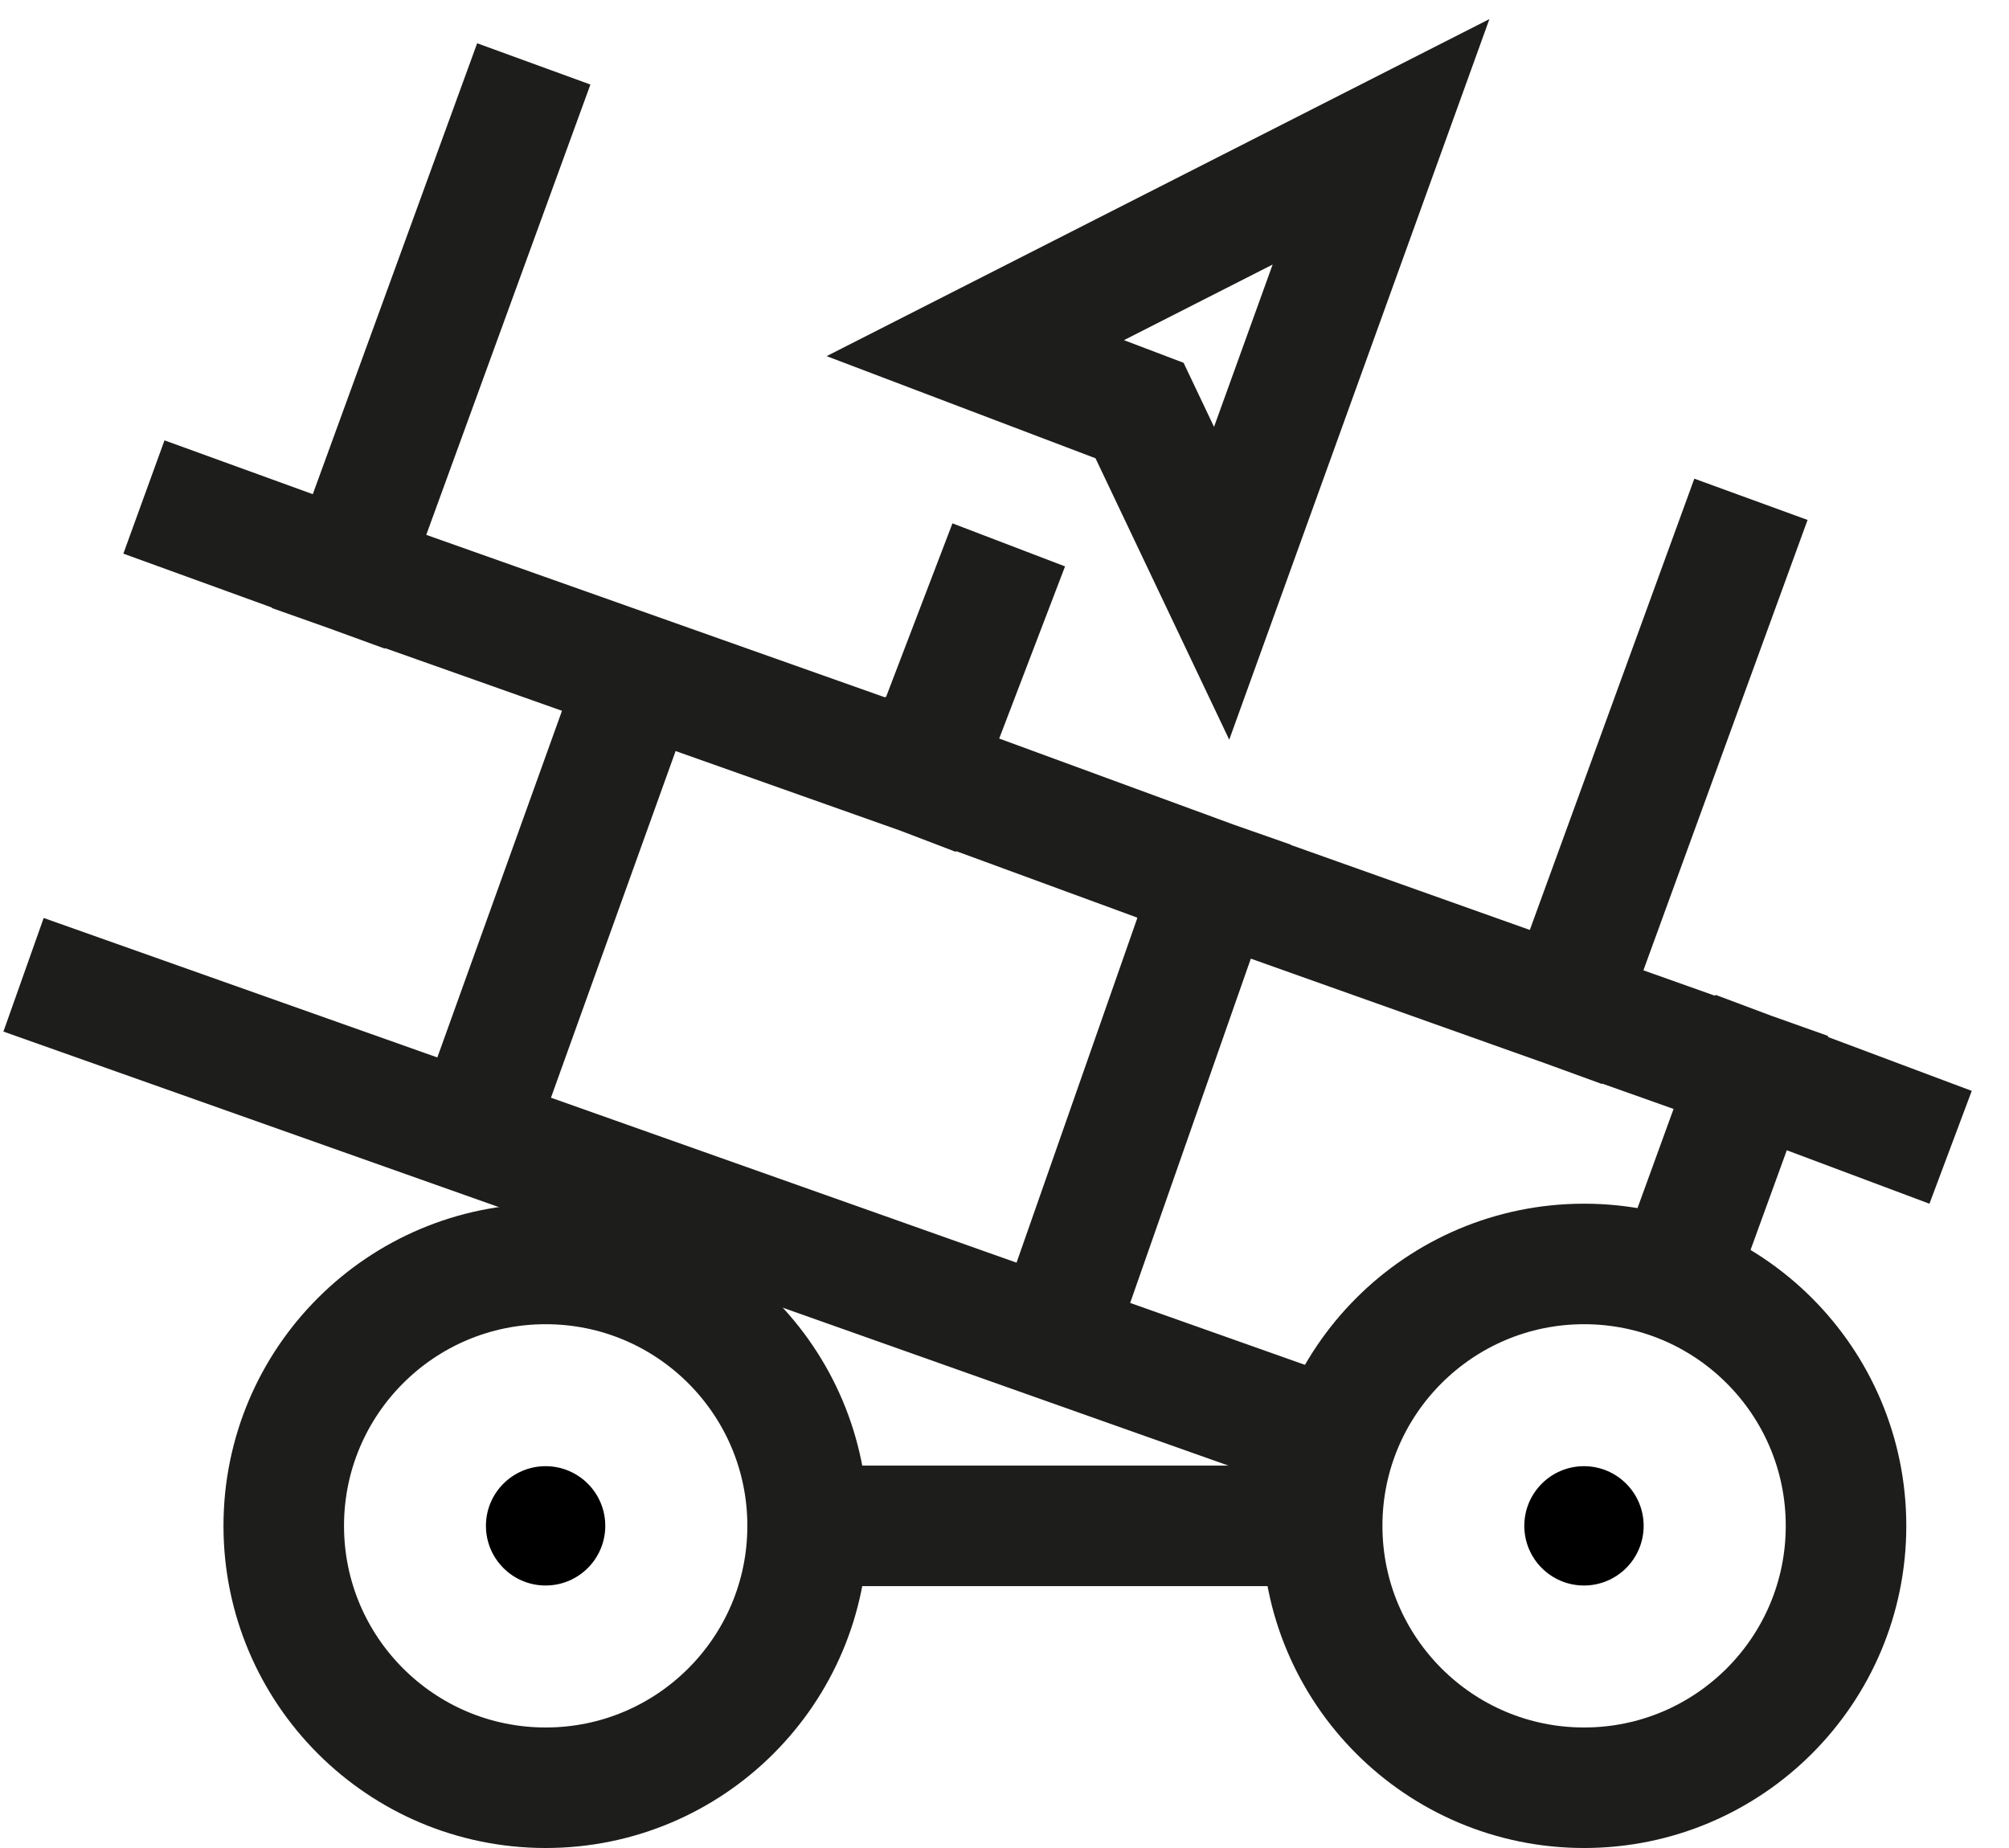
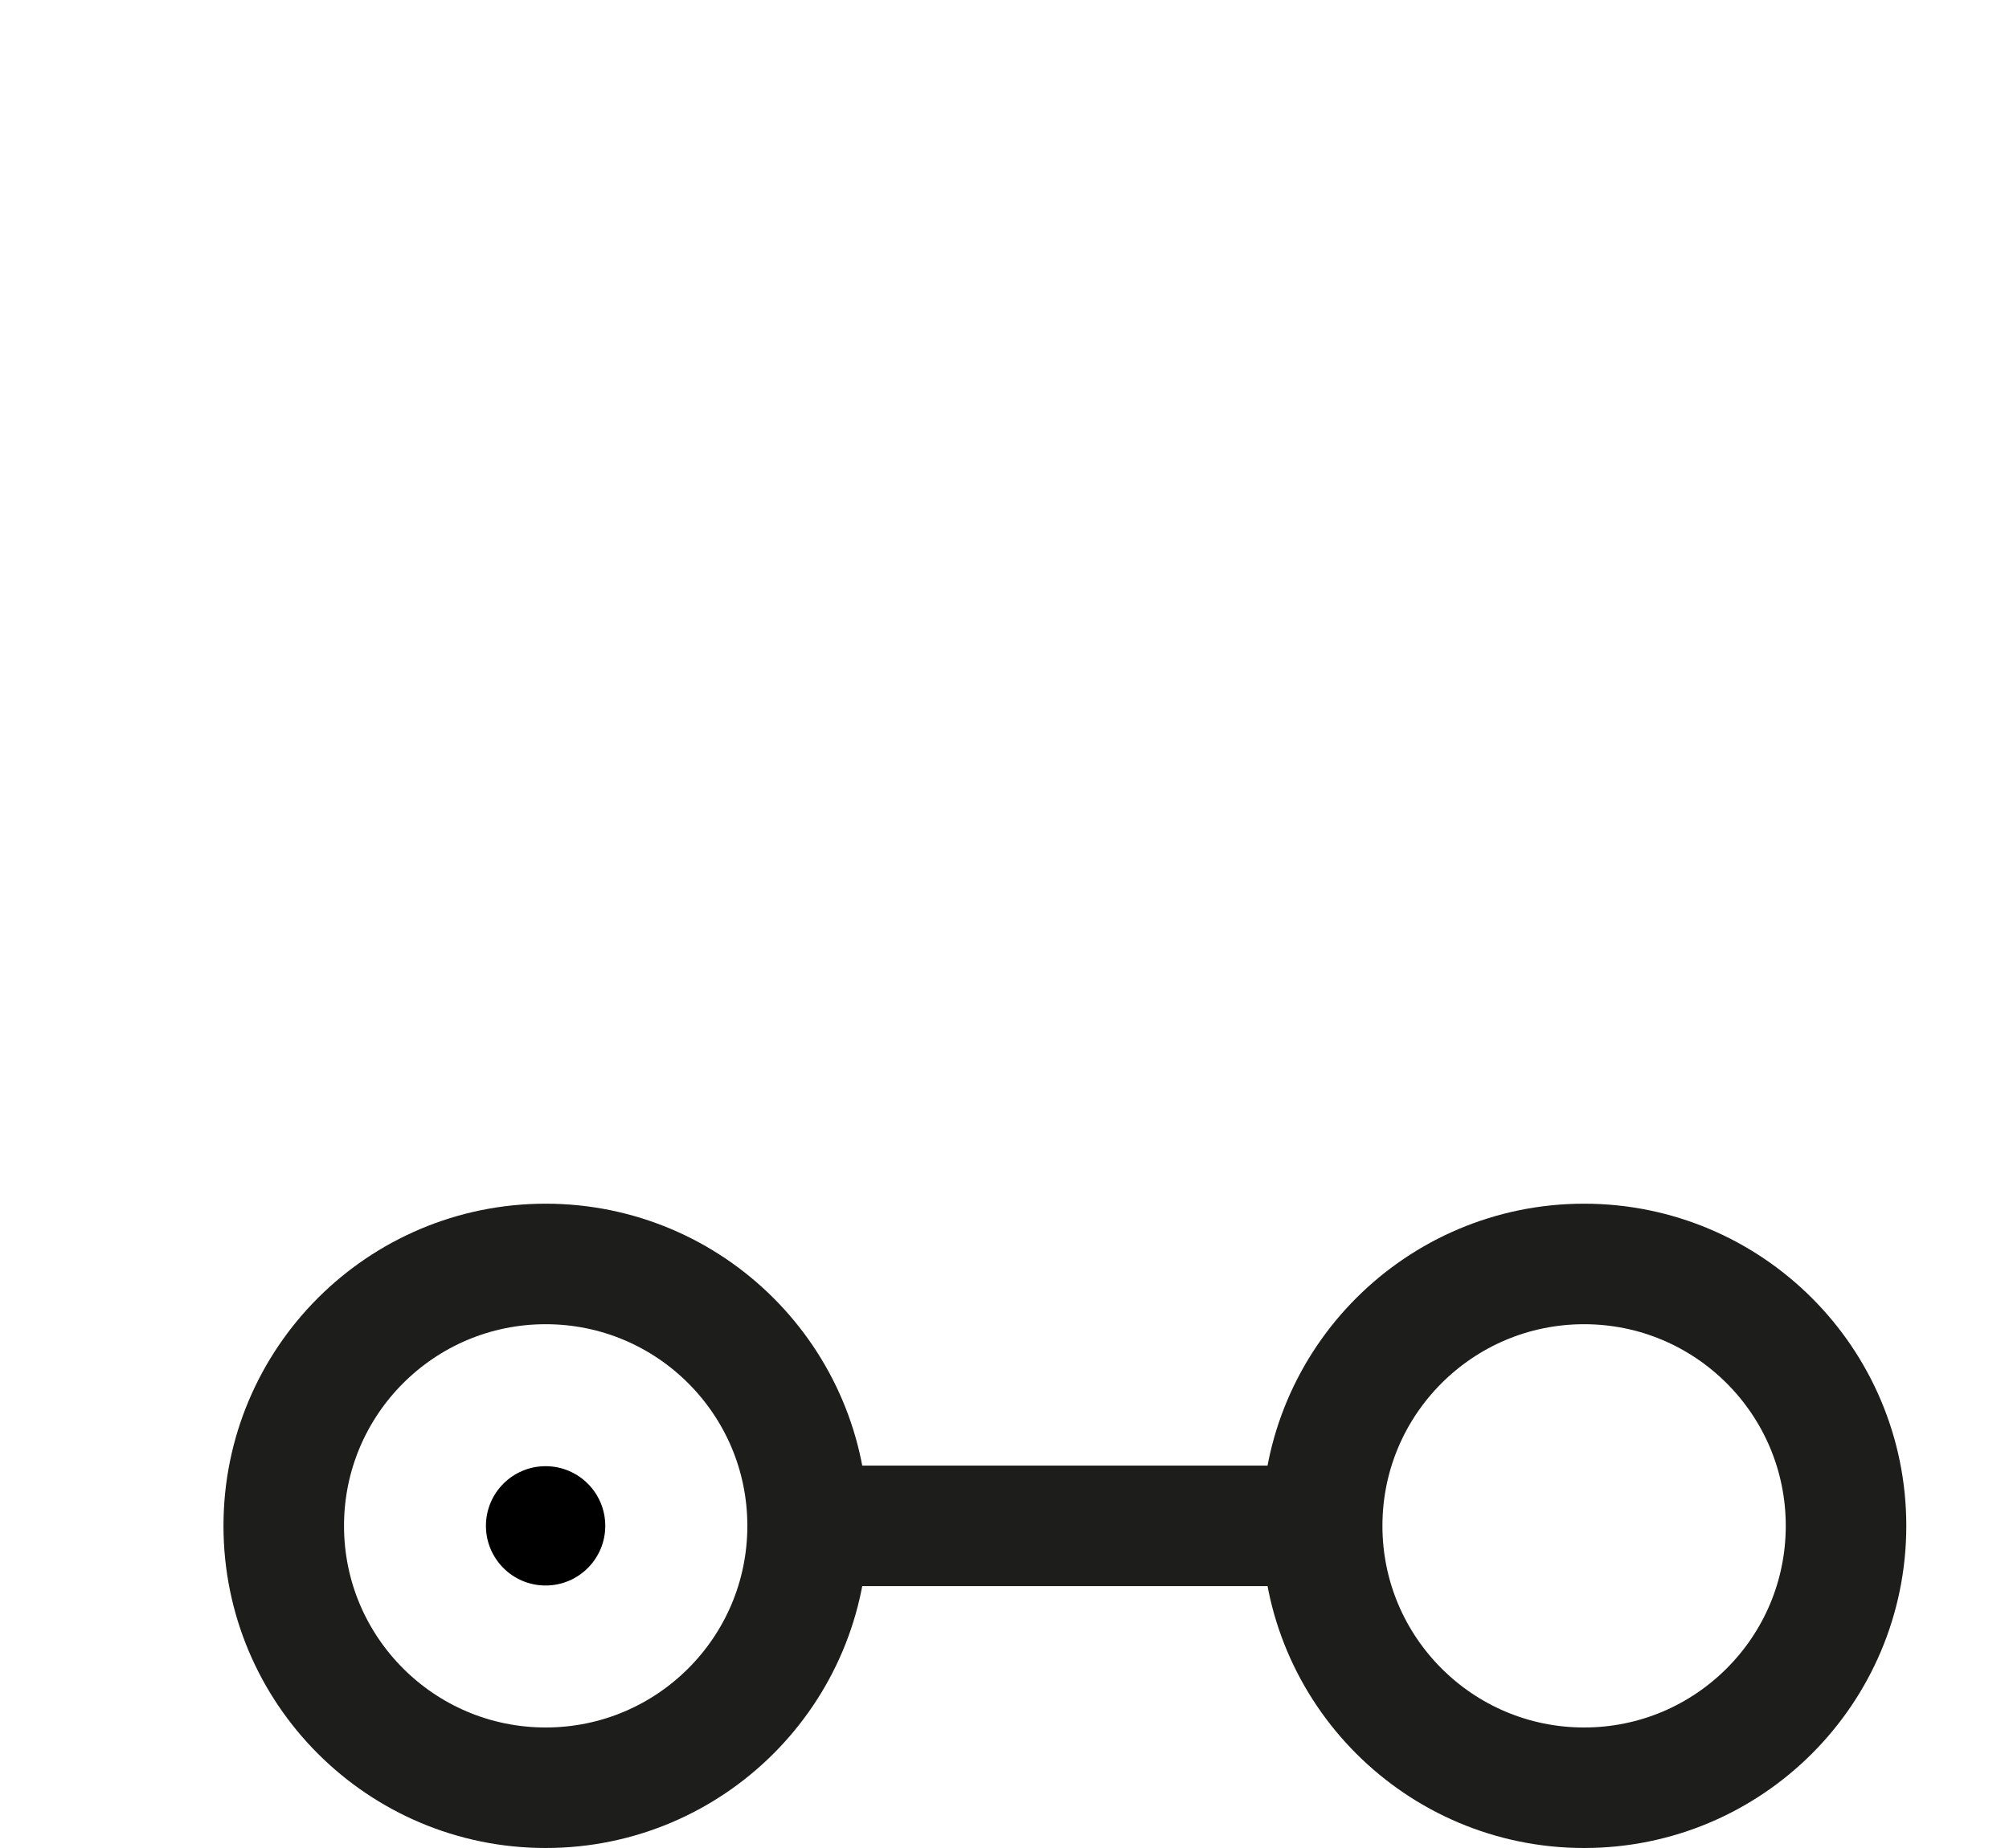
<svg xmlns="http://www.w3.org/2000/svg" width="50" height="46" viewBox="0 0 50 46" fill="none">
  <circle cx="13.581" cy="37.981" r="6.519" stroke="#1D1D1B" stroke-width="3" />
-   <path d="M41.796 31.596L43.578 26.696M43.578 26.696C41.78 26.057 40.772 25.699 38.974 25.06M43.578 26.696L47.142 28.032M4.992 12.883L8.681 14.222M38.974 25.06L30.213 21.944M38.974 25.06L43.064 13.838M30.213 21.944L26.626 32.181M30.213 21.944L22.924 19.268M8.681 14.222L12.771 3M8.681 14.222L22.924 19.268M22.924 19.268L24.57 14.964M12.771 25.508L15.593 17.659" stroke="#1D1D1B" stroke-width="3" stroke-linecap="square" />
-   <path d="M2 24.765L32.59 35.605" stroke="#1D1D1B" stroke-width="3" stroke-linecap="square" />
-   <path d="M34.371 3.53L24.273 8.666L28.361 10.219L30.404 14.519L34.371 3.53Z" stroke="#1D1D1B" stroke-width="3" stroke-linecap="square" />
  <circle cx="39.425" cy="37.981" r="6.519" stroke="#1D1D1B" stroke-width="3" />
  <circle cx="13.579" cy="37.981" r="1.485" fill="black" />
-   <circle cx="39.422" cy="37.981" r="1.485" fill="black" />
  <path d="M20.711 37.981H32.442" stroke="#1D1D1B" stroke-width="3" stroke-linecap="round" stroke-linejoin="round" />
</svg>